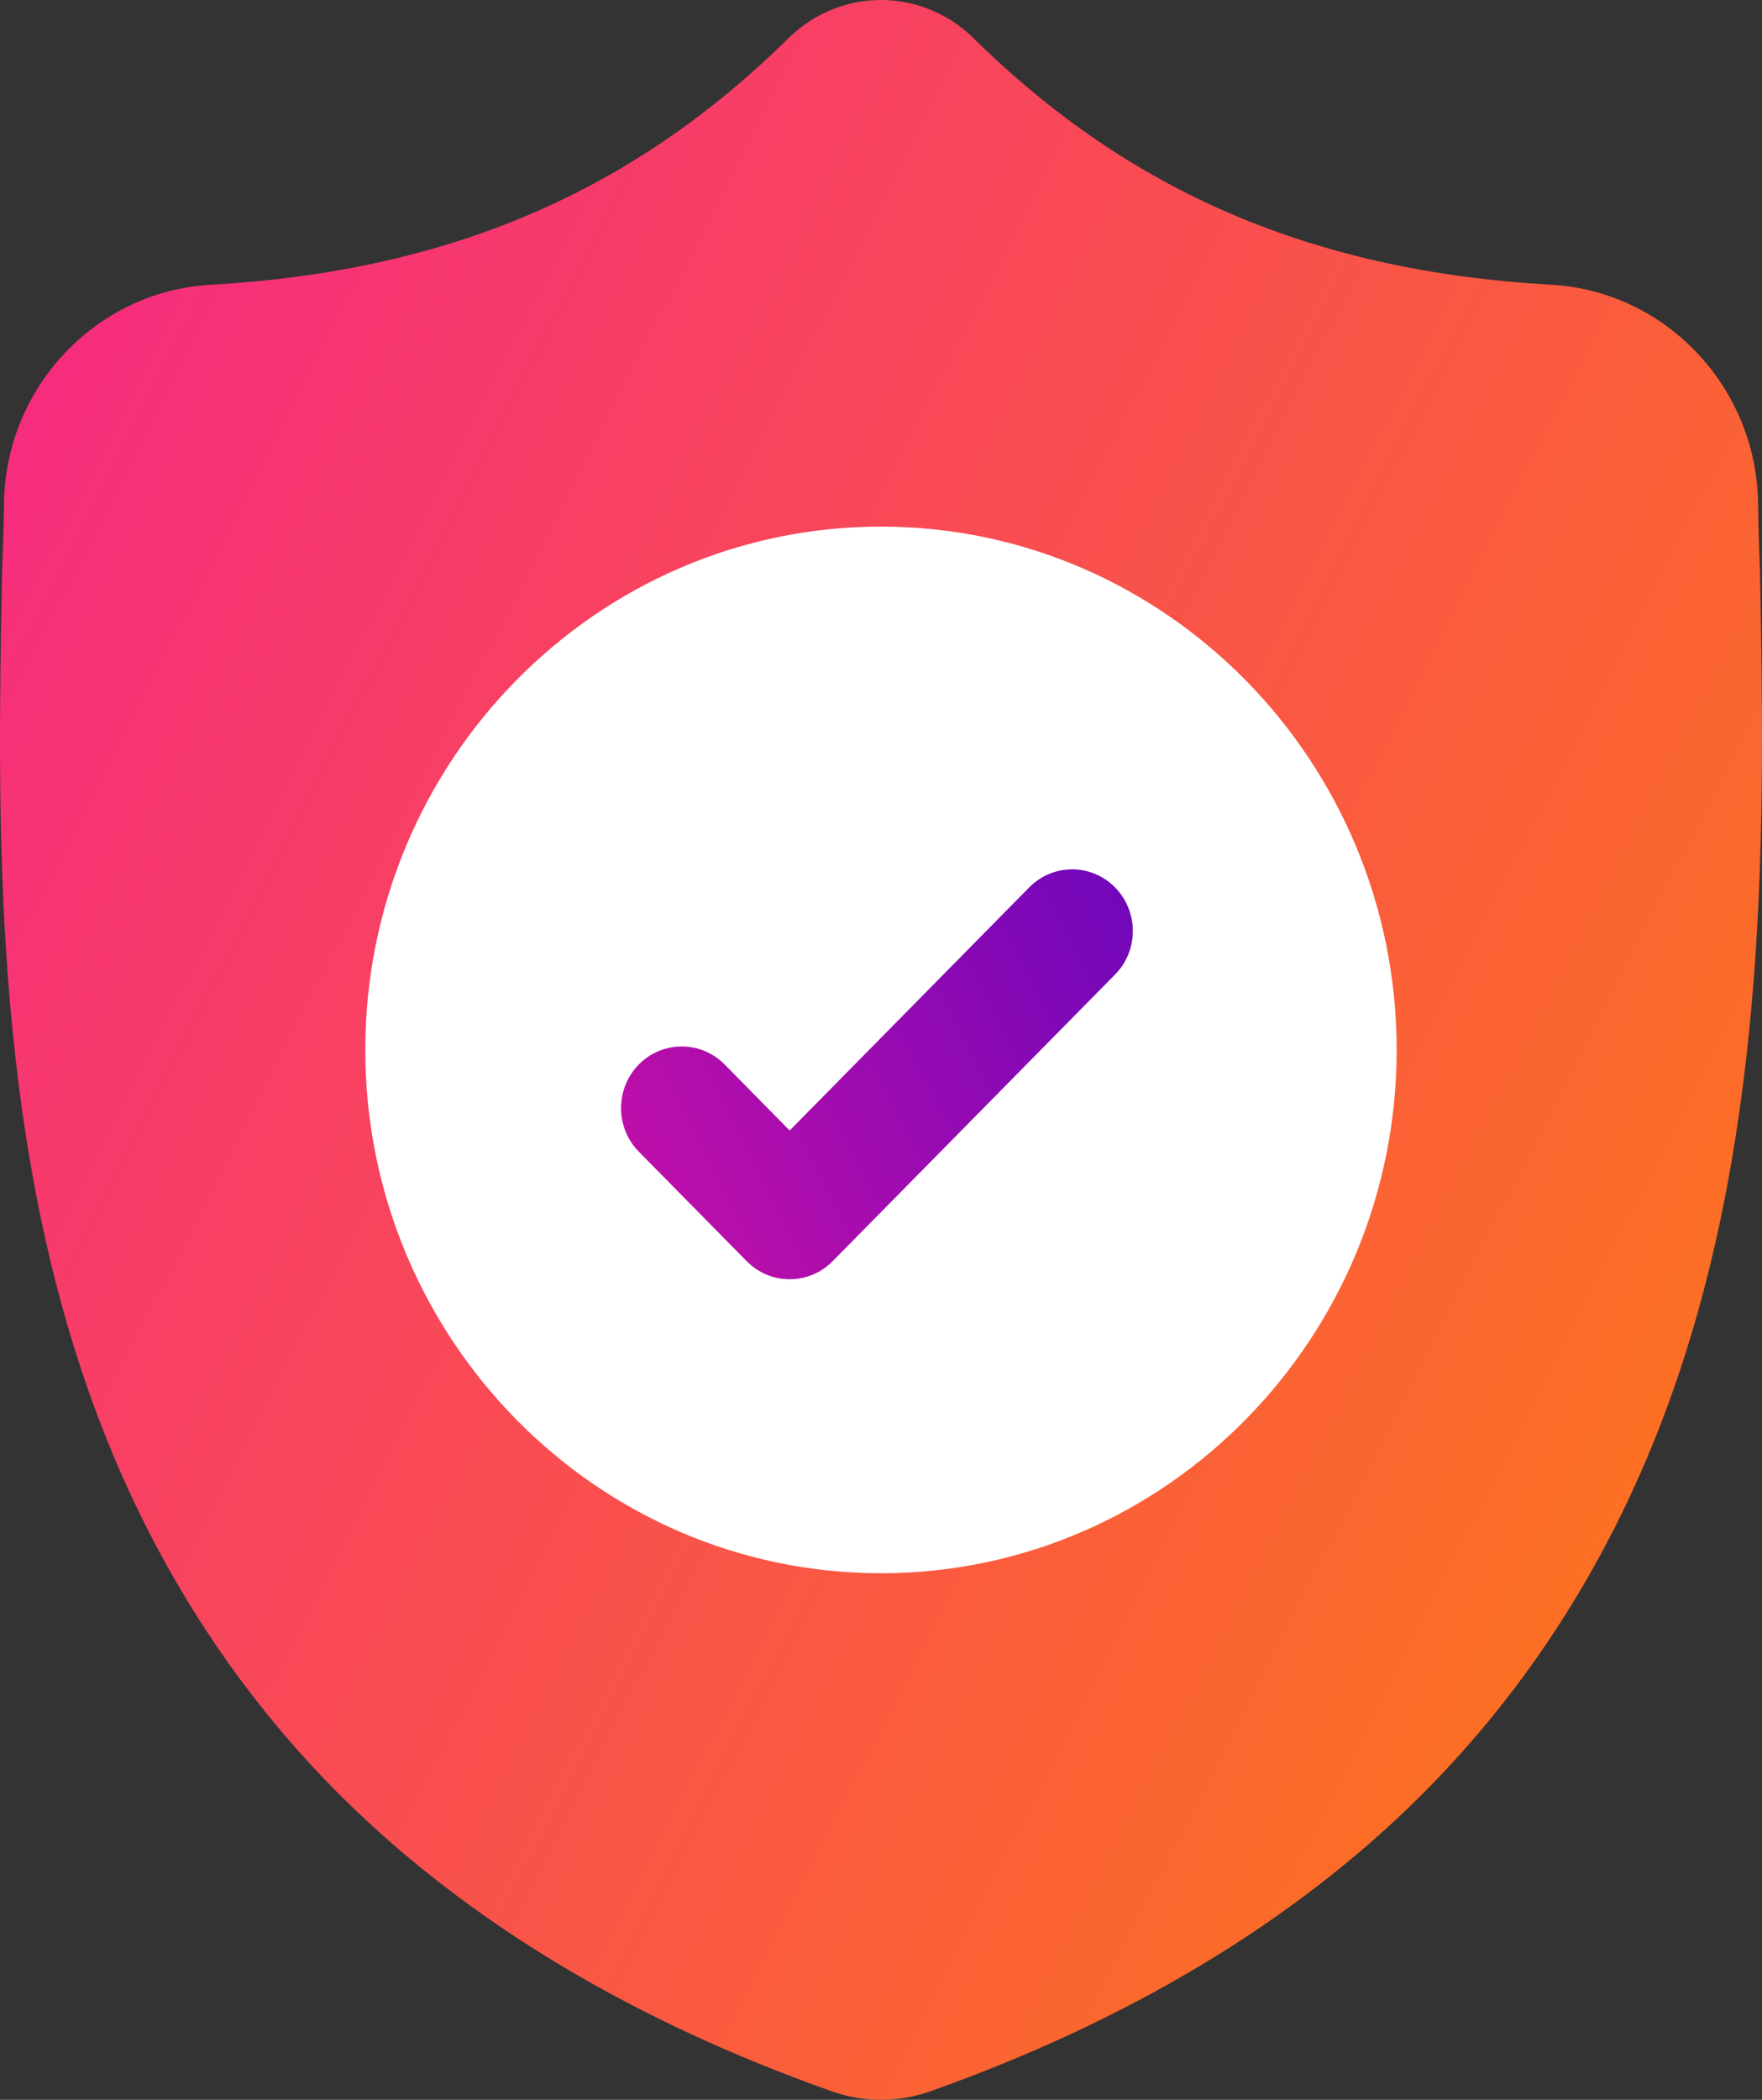
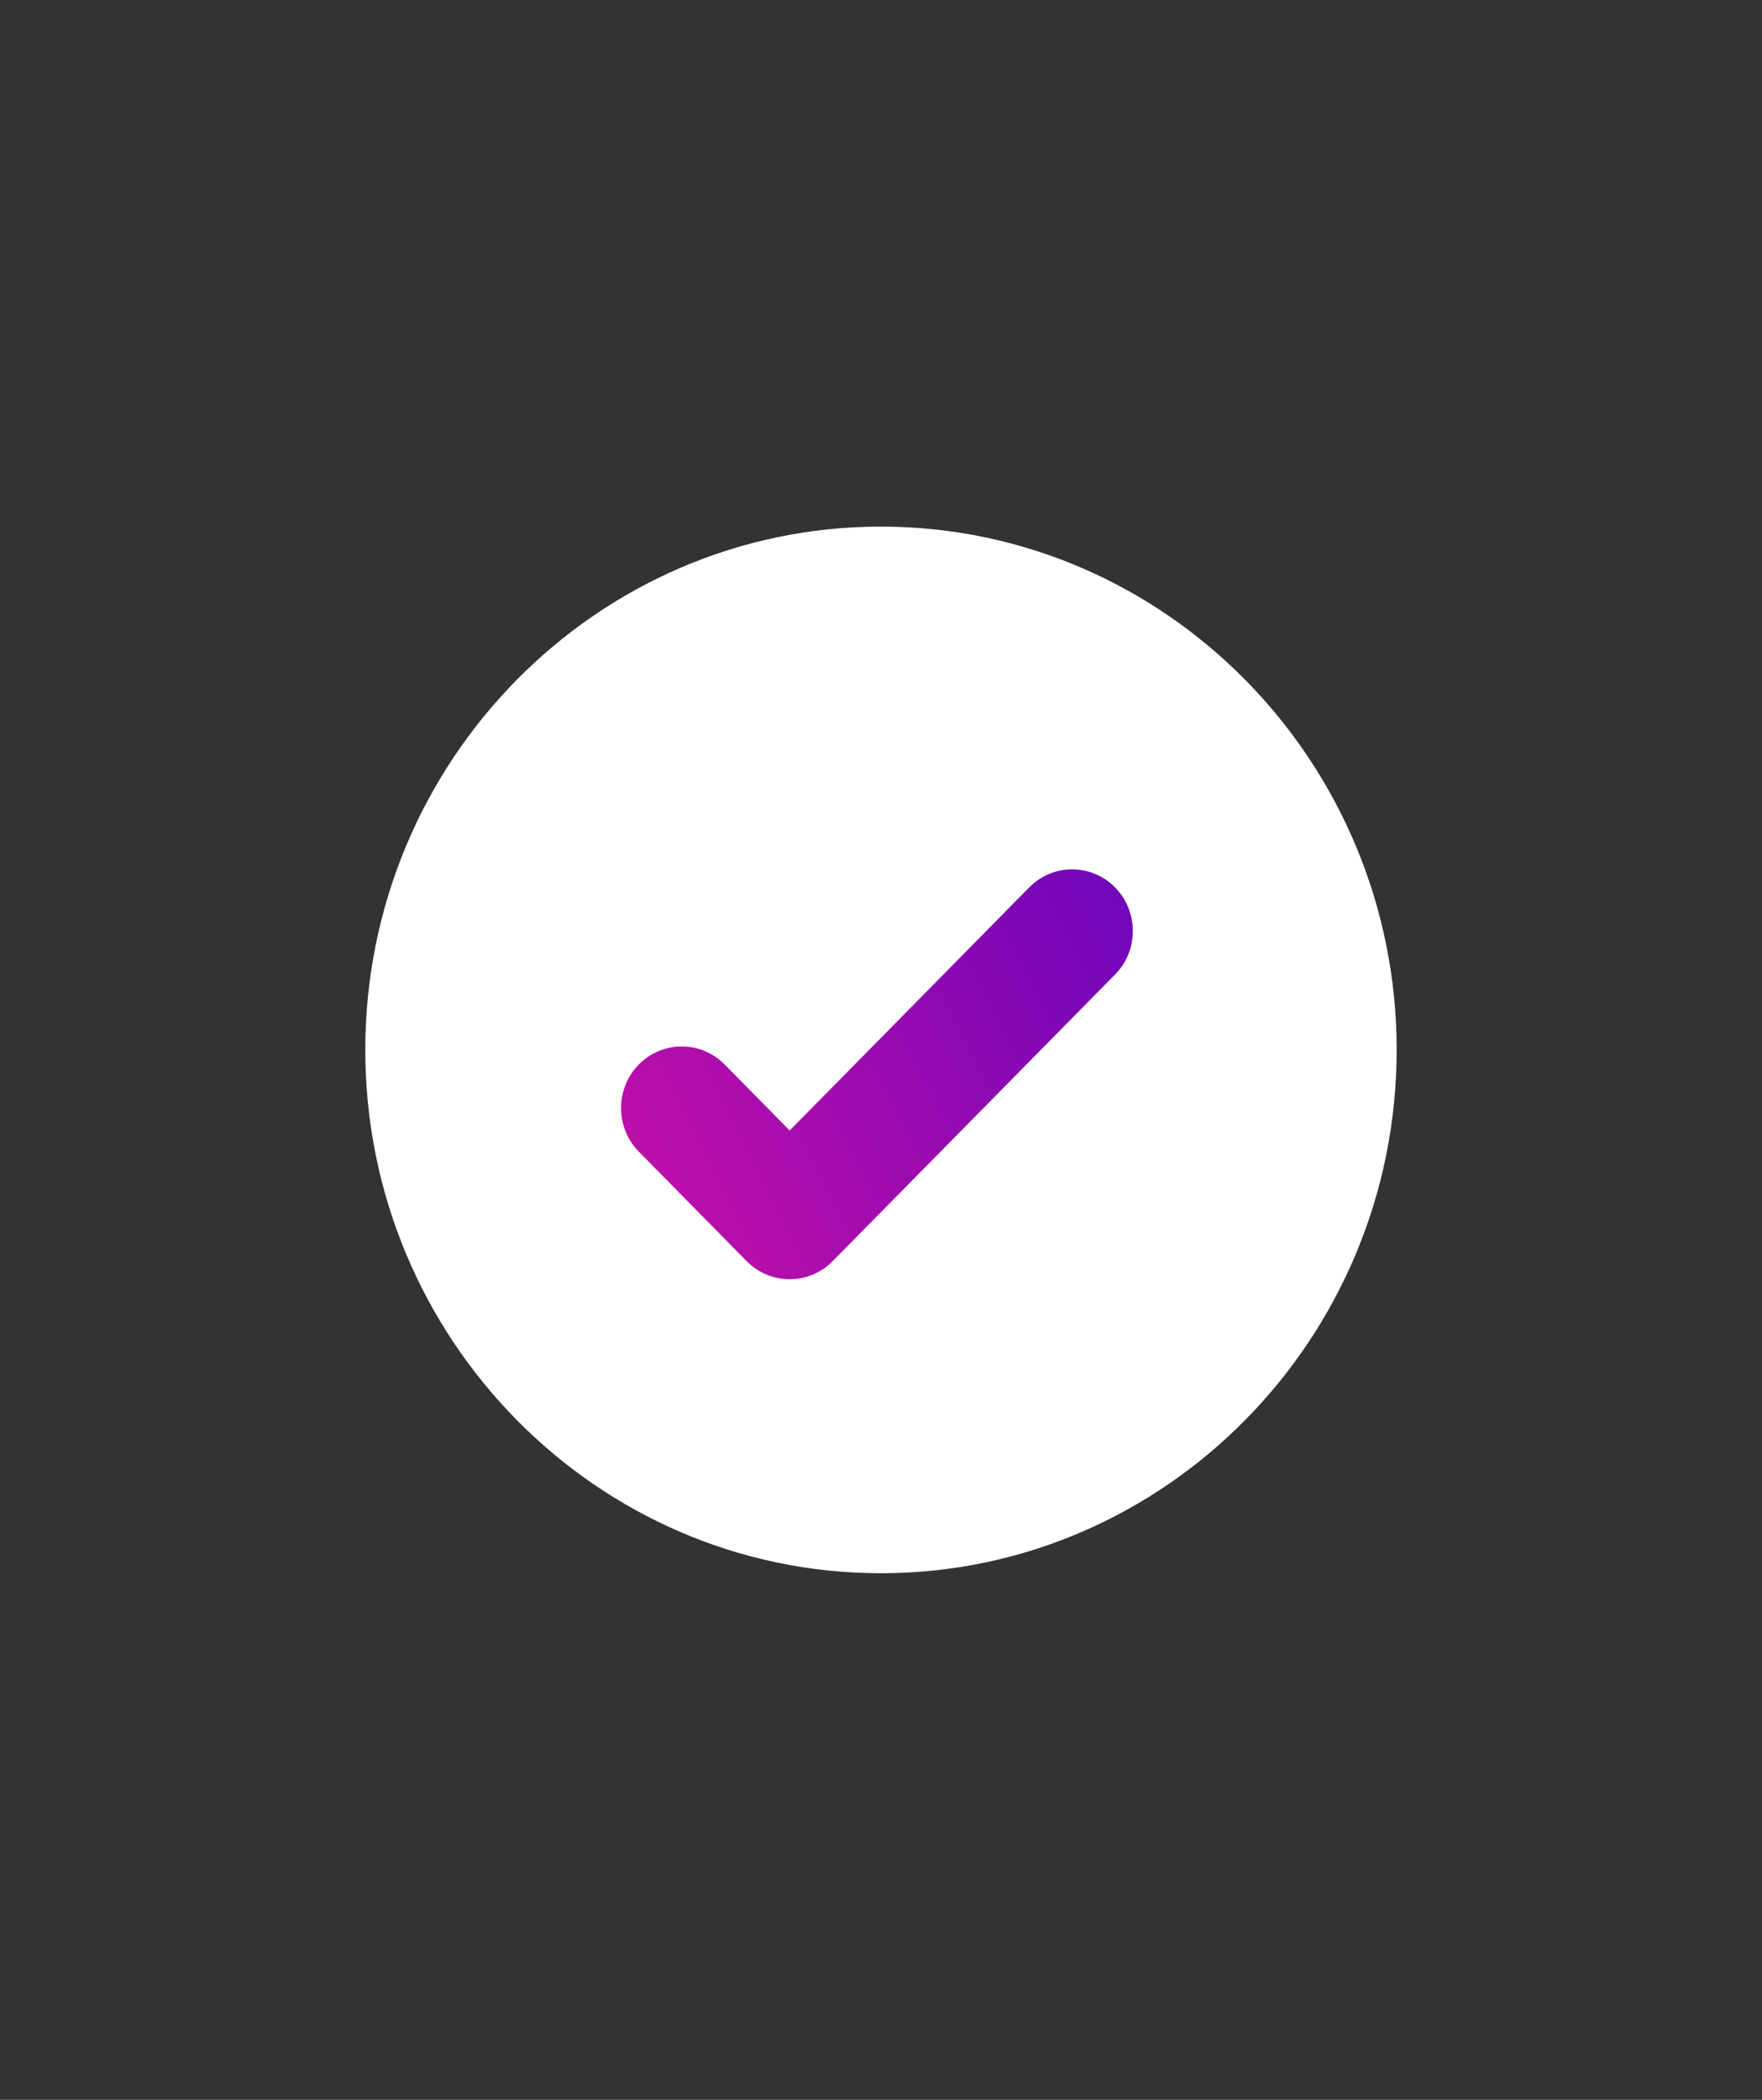
<svg xmlns="http://www.w3.org/2000/svg" width="47px" height="56px" viewBox="0 0 47 56">
  <rect x="0" y="0" width="47" height="56" fill="#333333" stroke="none" />
  <title>academy-security</title>
  <defs>
    <linearGradient x1="107.336%" y1="82.605%" x2="-29.155%" y2="0%" id="linearGradient-1">
      <stop stop-color="#FD7B13" offset="0%" />
      <stop stop-color="#F4159D" offset="100%" />
    </linearGradient>
    <linearGradient x1="163.605%" y1="-13.022%" x2="-62.976%" y2="82.057%" id="linearGradient-2">
      <stop stop-color="#3700C6" offset="0.03%" />
      <stop stop-color="#F4159D" offset="100%" />
    </linearGradient>
  </defs>
  <g id="Academy" stroke="none" stroke-width="1" fill="none" fill-rule="evenodd">
    <g id="Querix-Academy" transform="translate(-1227, -2155)" fill-rule="nonzero">
      <g id="Group-7" transform="translate(289, 2122)">
        <g id="academy-security" transform="translate(938, 33)">
-           <path d="M44.517,37.396 C43.034,41.476 40.79,45.023 37.848,47.938 C34.499,51.256 30.114,53.892 24.815,55.773 C24.641,55.835 24.459,55.885 24.277,55.922 C24.036,55.971 23.791,55.997 23.548,56 L23.5,56 C23.241,56 22.981,55.974 22.723,55.922 C22.541,55.885 22.362,55.835 22.189,55.774 C16.883,53.897 12.492,51.261 9.14,47.943 C6.197,45.028 3.953,41.483 2.472,37.404 C-0.222,29.987 -0.068,21.816 0.055,15.251 L0.057,15.15 C0.082,14.608 0.098,14.038 0.107,13.409 C0.152,10.321 2.572,7.767 5.615,7.595 C11.961,7.235 16.87,5.135 21.064,0.987 L21.101,0.953 C21.797,0.305 22.675,-0.013 23.548,0 C24.39,0.012 25.229,0.329 25.901,0.953 L25.936,0.987 C30.132,5.135 35.041,7.235 41.386,7.595 C44.43,7.767 46.849,10.321 46.894,13.409 C46.903,14.042 46.919,14.611 46.944,15.15 L46.945,15.192 C47.068,21.771 47.221,29.958 44.517,37.396 Z" id="Path" fill="url(#linearGradient-1)" />
          <path d="M37.255,28 C37.255,35.679 31.11,41.929 23.548,41.957 L23.5,41.957 C15.916,41.957 9.744,35.696 9.744,28 C9.744,20.305 15.916,14.044 23.5,14.044 L23.548,14.044 C31.11,14.071 37.255,20.322 37.255,28 Z" id="Path" fill="#FFFFFF" />
          <path d="M28.598,22.232 C29.259,22.232 29.919,22.487 30.422,22.998 C30.92,23.503 31.17,24.166 31.17,24.829 C31.17,25.492 30.92,26.155 30.422,26.659 L24.227,32.946 L22.888,34.304 C22.385,34.815 21.724,35.069 21.064,35.069 C20.404,35.069 19.744,34.815 19.239,34.304 L16.361,31.383 C15.863,30.877 15.613,30.215 15.613,29.552 C15.613,28.889 15.863,28.227 16.361,27.721 C16.864,27.21 17.525,26.956 18.185,26.956 C18.845,26.956 19.505,27.21 20.009,27.721 L21.064,28.792 L26.774,22.998 C27.278,22.487 27.938,22.232 28.598,22.232 Z" id="Path" stroke="#FFFFFF" stroke-width="1.906" fill="url(#linearGradient-2)" />
        </g>
      </g>
    </g>
  </g>
</svg>